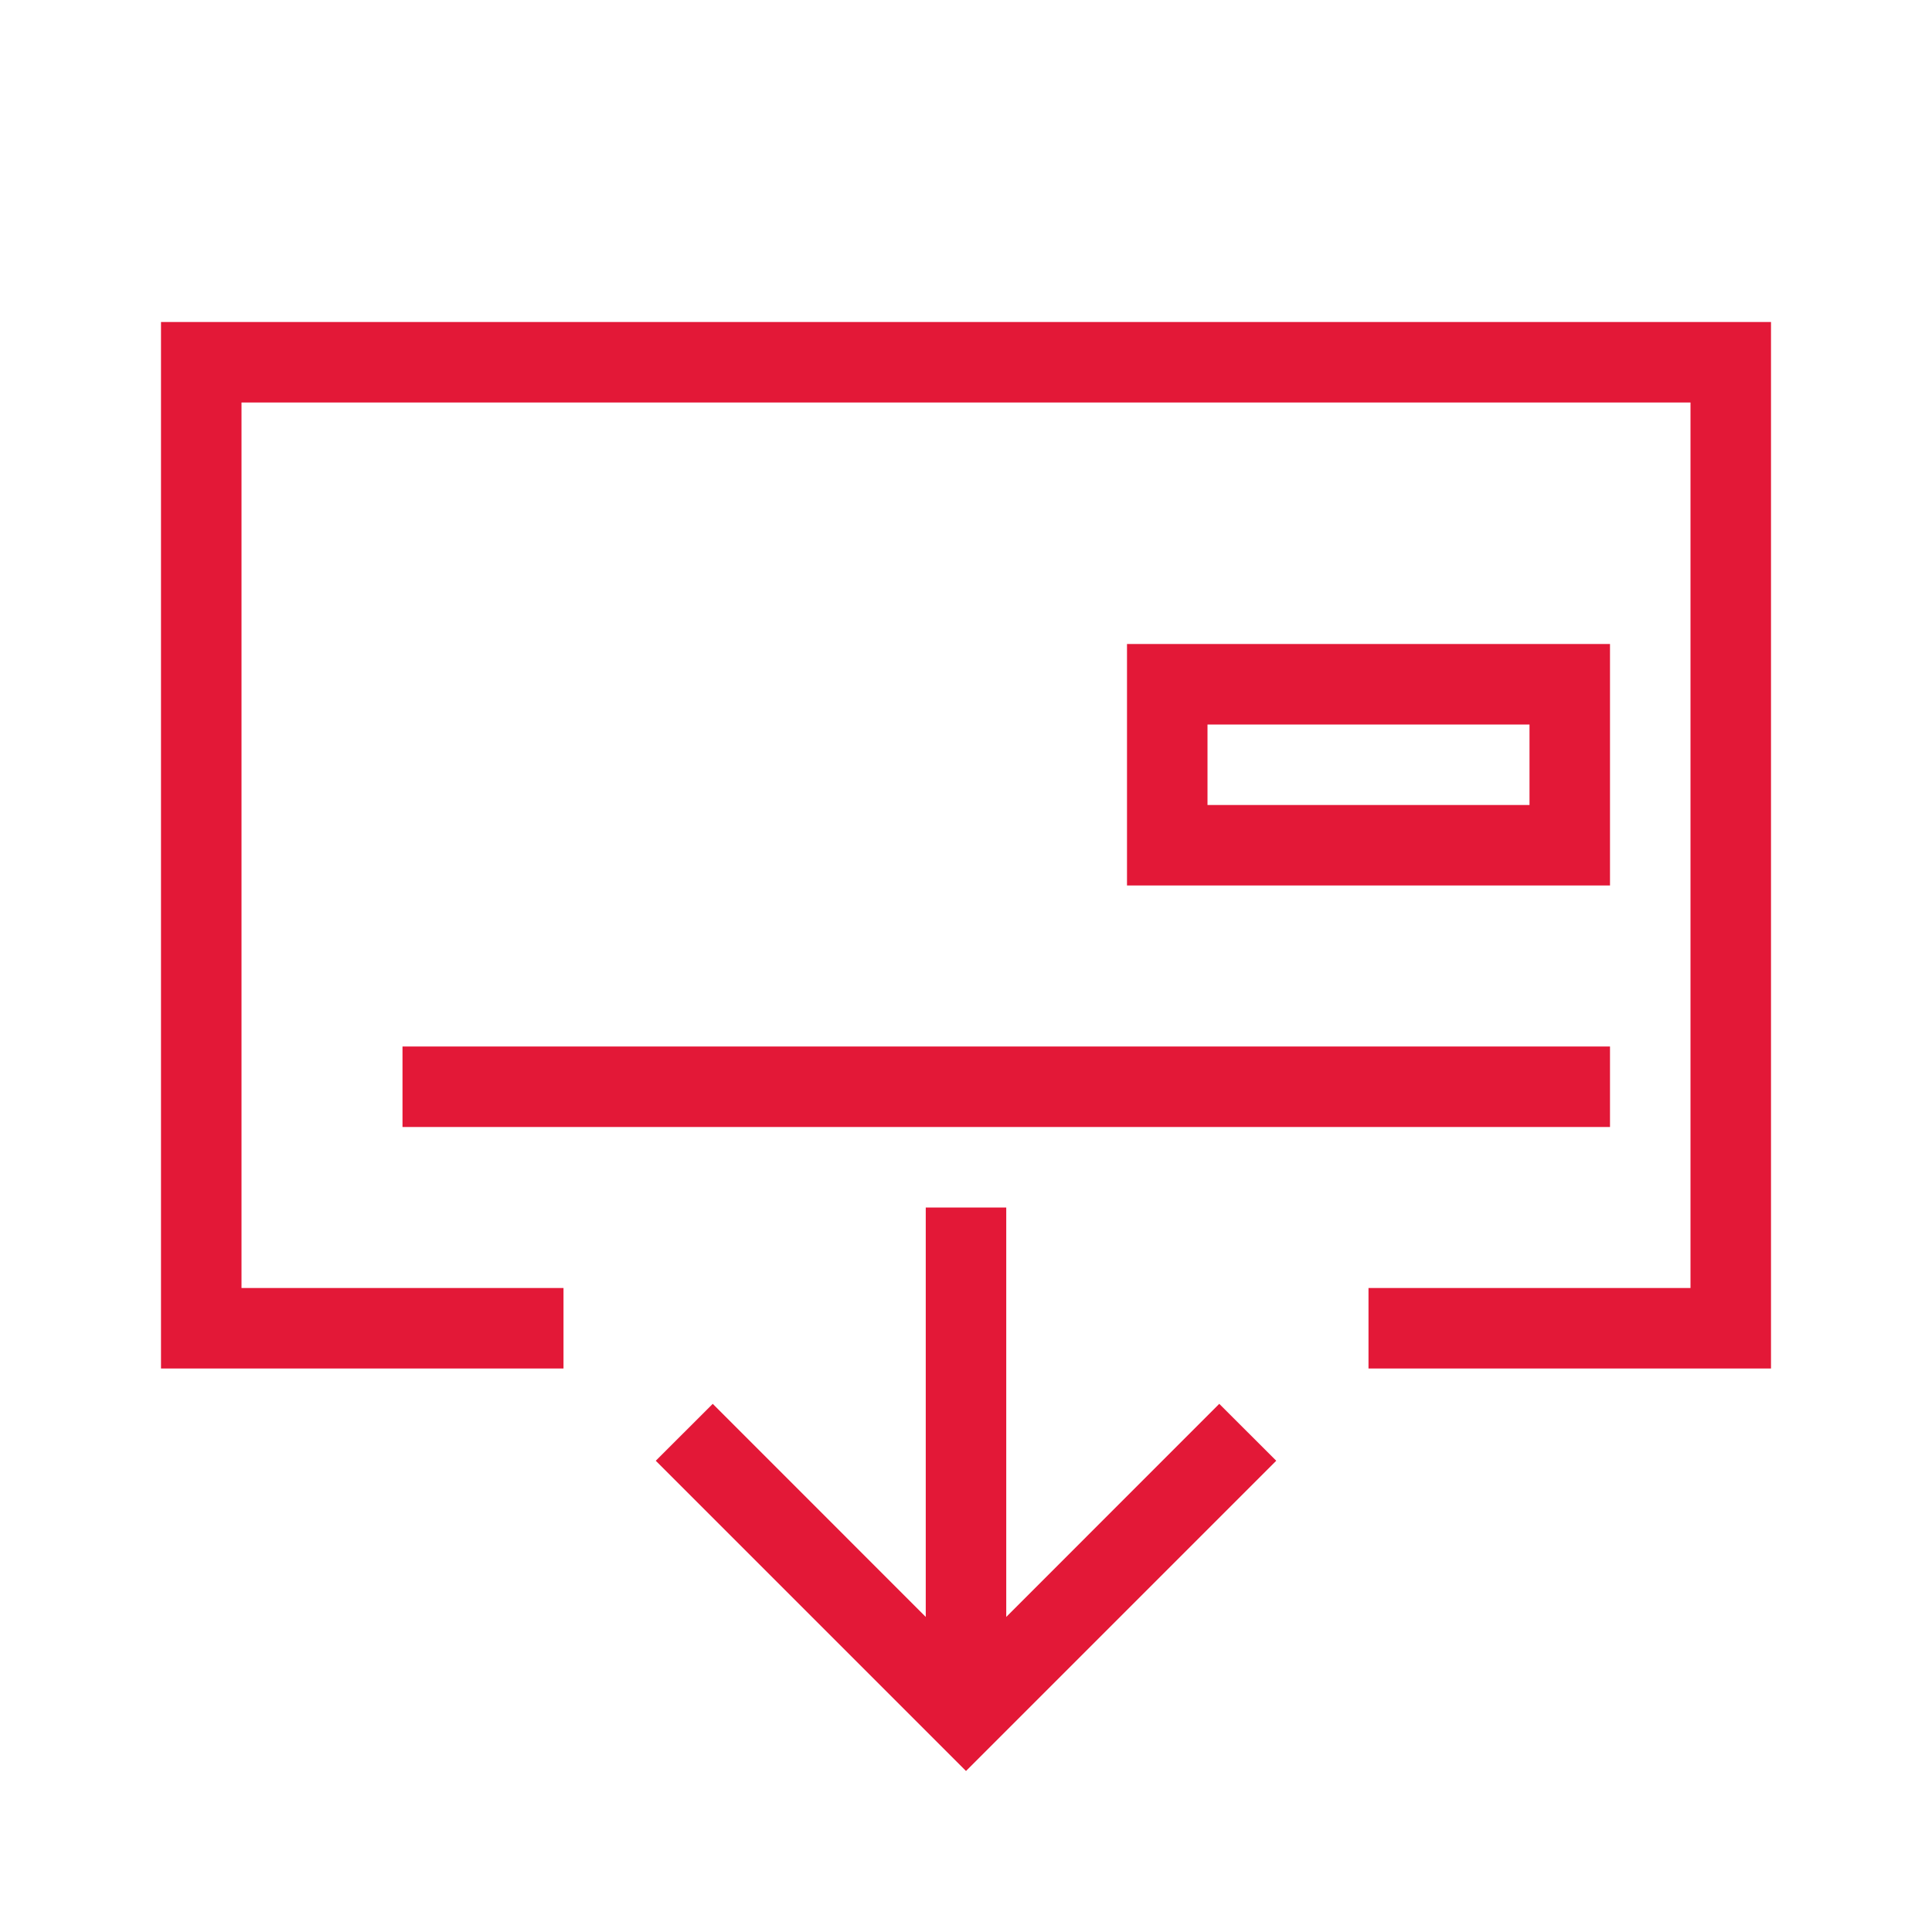
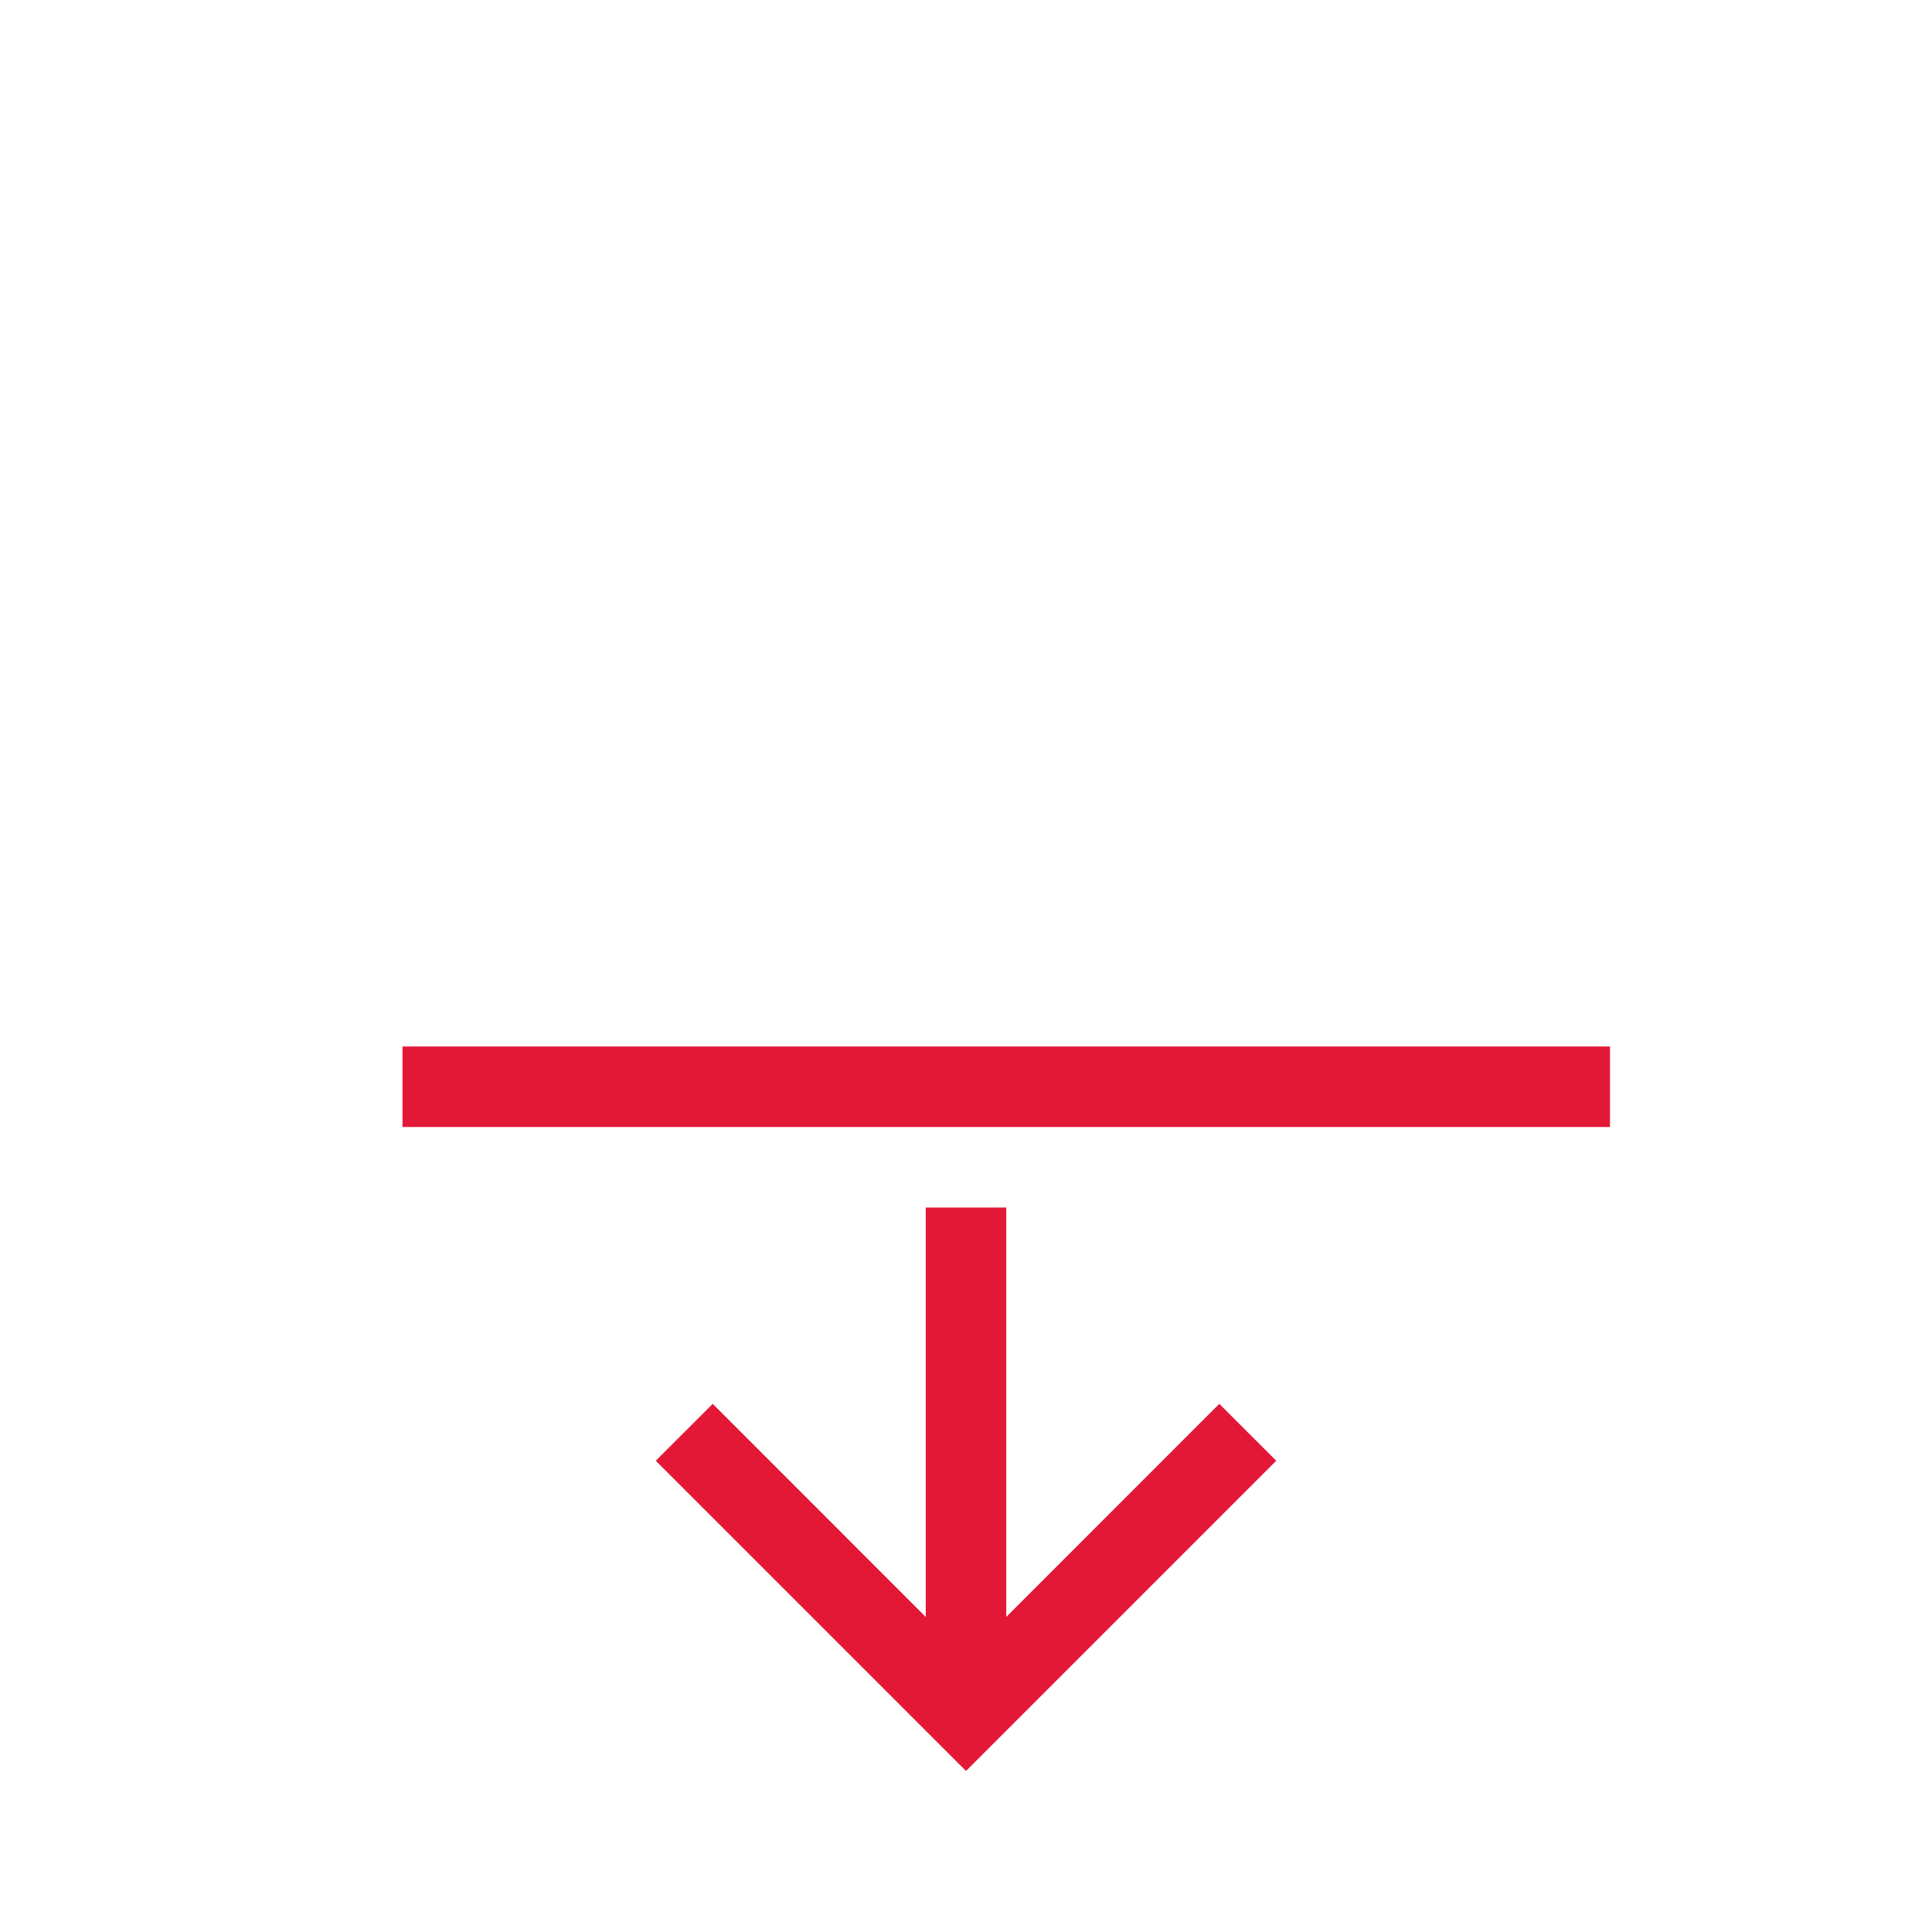
<svg xmlns="http://www.w3.org/2000/svg" viewBox="0 0 24 24">
  <defs>
    <style>.cls-1{fill:none;}.cls-2{fill:#e31837;}</style>
  </defs>
  <title>bofa_icon_deposit2_186rgb</title>
  <g id="Layer_2" data-name="Layer 2">
-     <rect class="cls-1" width="24" height="24" />
-   </g>
+     </g>
  <g id="Adjusted_copy" data-name="Adjusted copy">
-     <polygon class="cls-2" points="2 4 2 17 7 17 7 16 3 16 3 5 21 5 21 16 17 16 17 17 22 17 22 4 2 4" />
    <rect class="cls-2" x="5" y="13" width="15" height="1" />
-     <path class="cls-2" d="M20,8H14v3h6Zm-1,2H15V9h4Z" transform="translate(0 0)" />
    <polygon class="cls-2" points="12.5 20.086 12.5 15 11.5 15 11.5 20.086 8.854 17.439 8.146 18.146 12 22 15.854 18.146 15.146 17.439 12.5 20.086" />
  </g>
</svg>